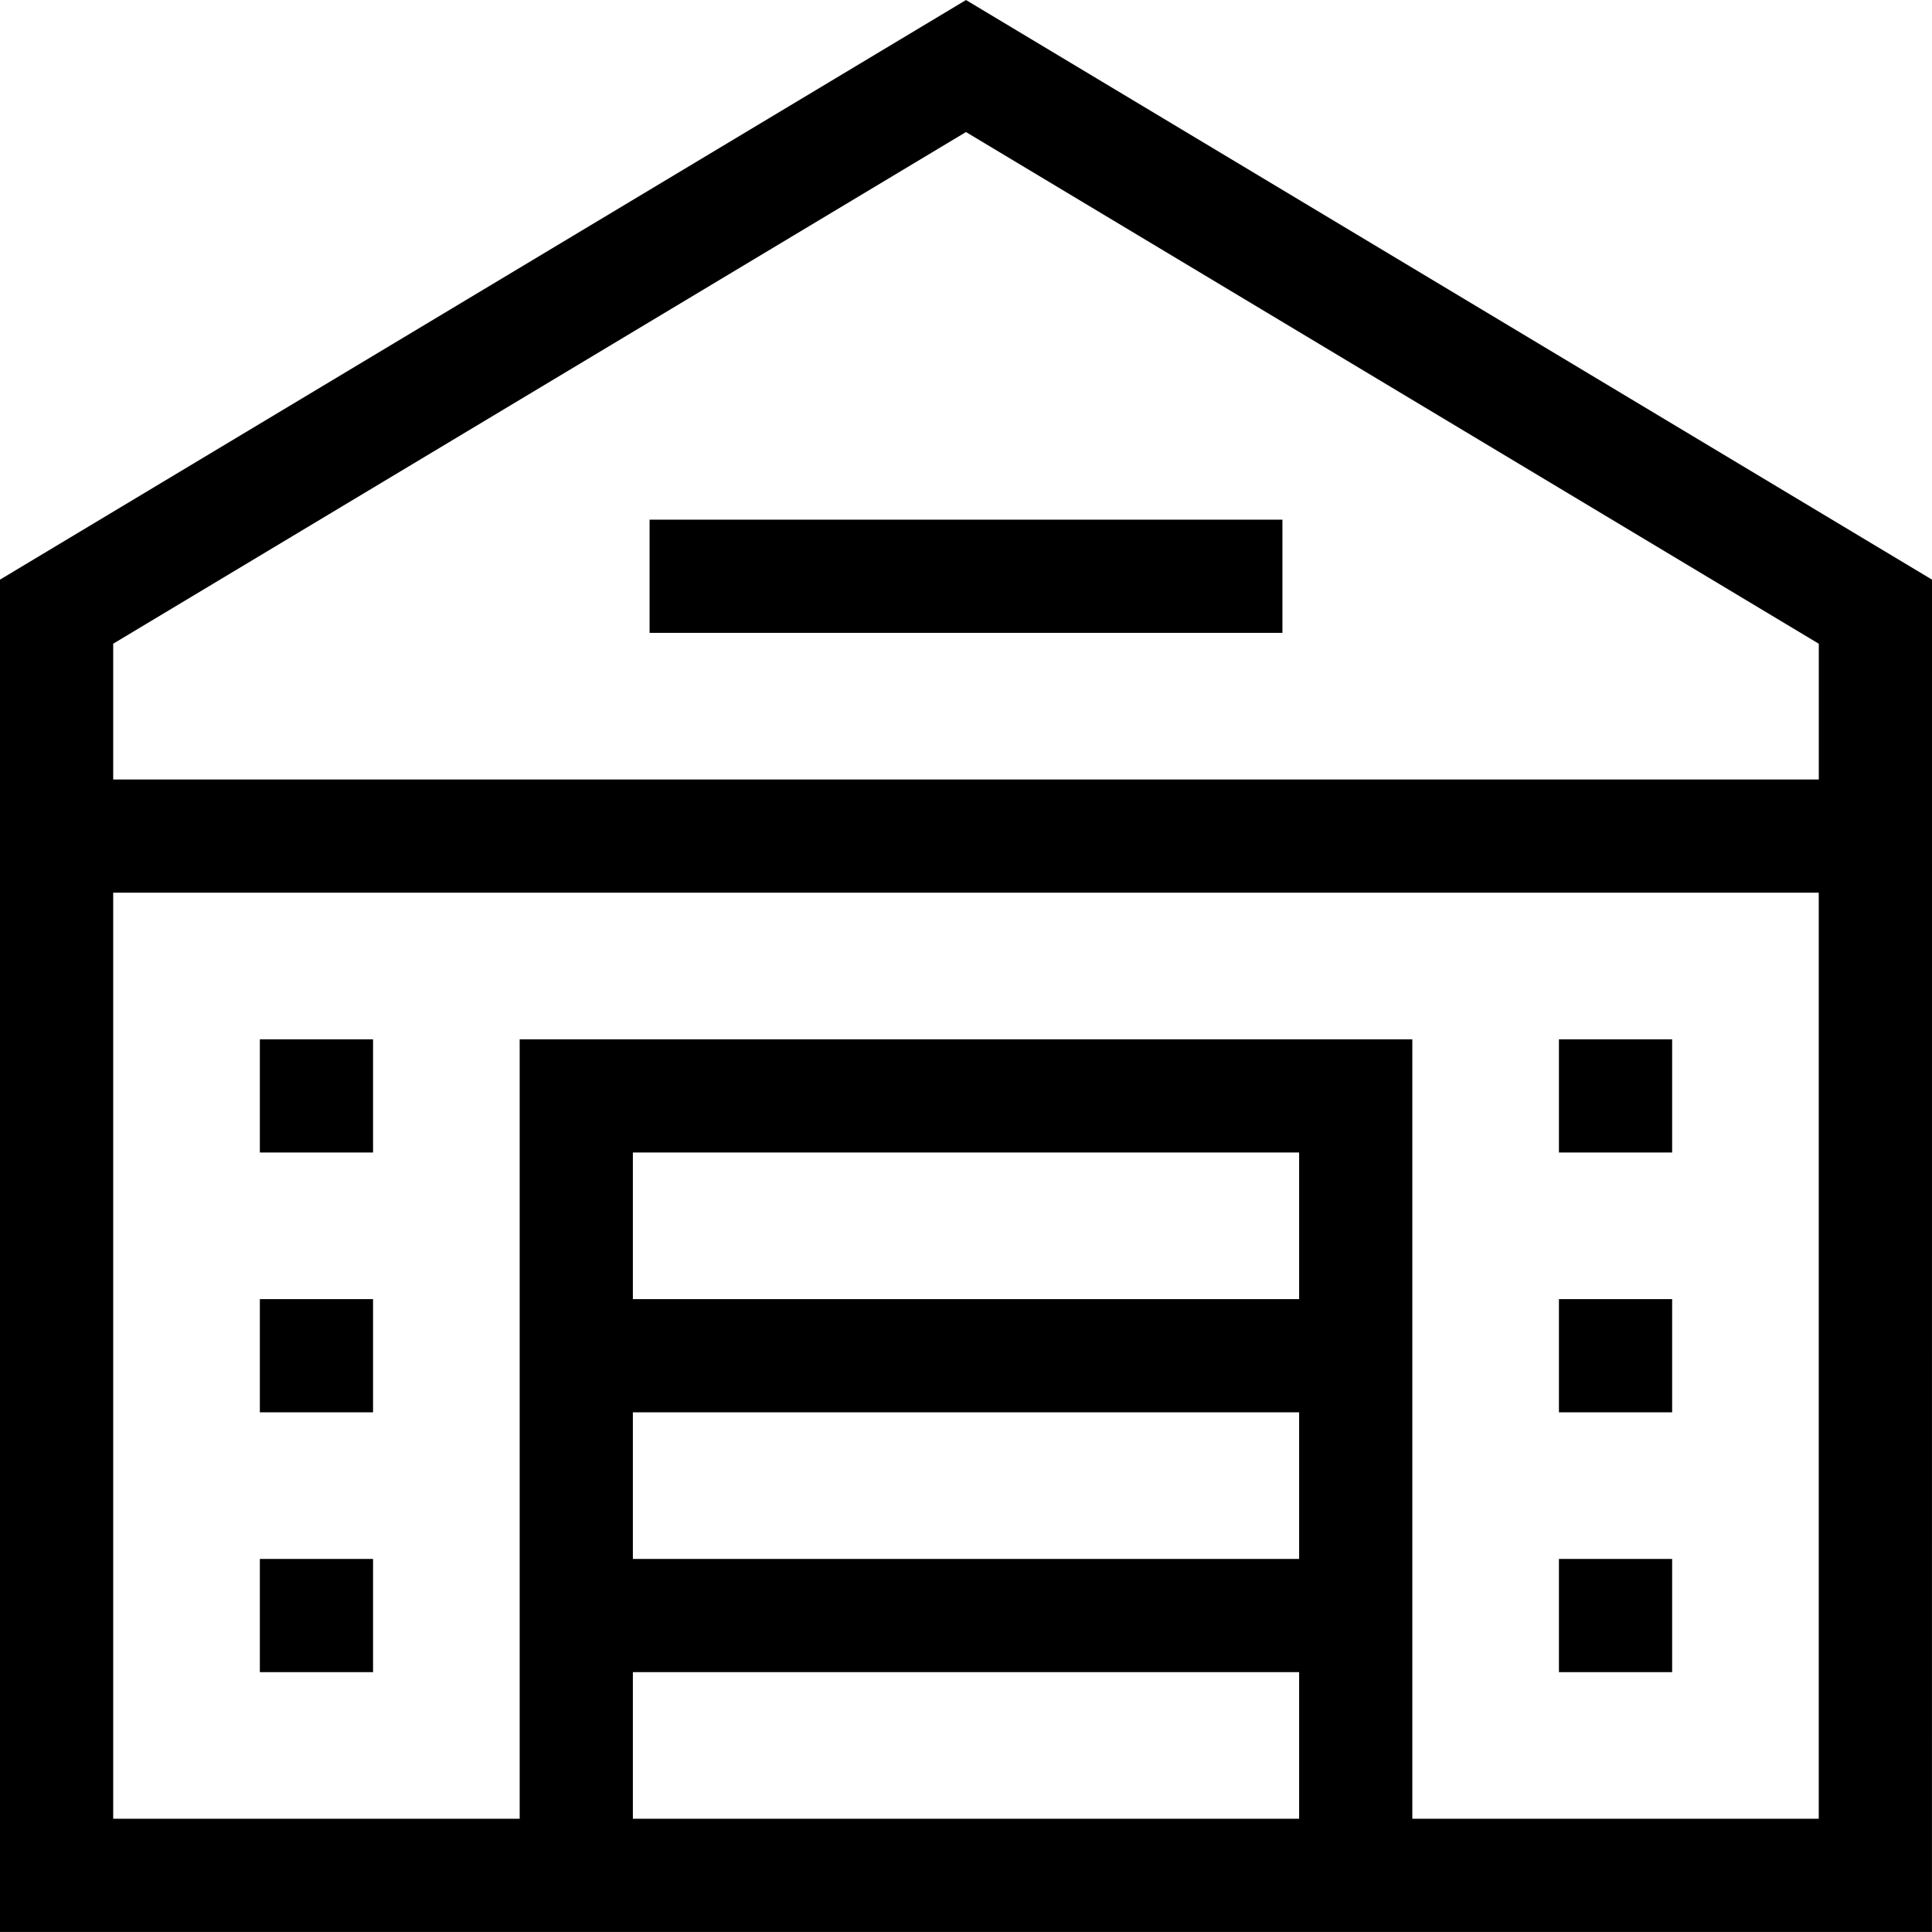
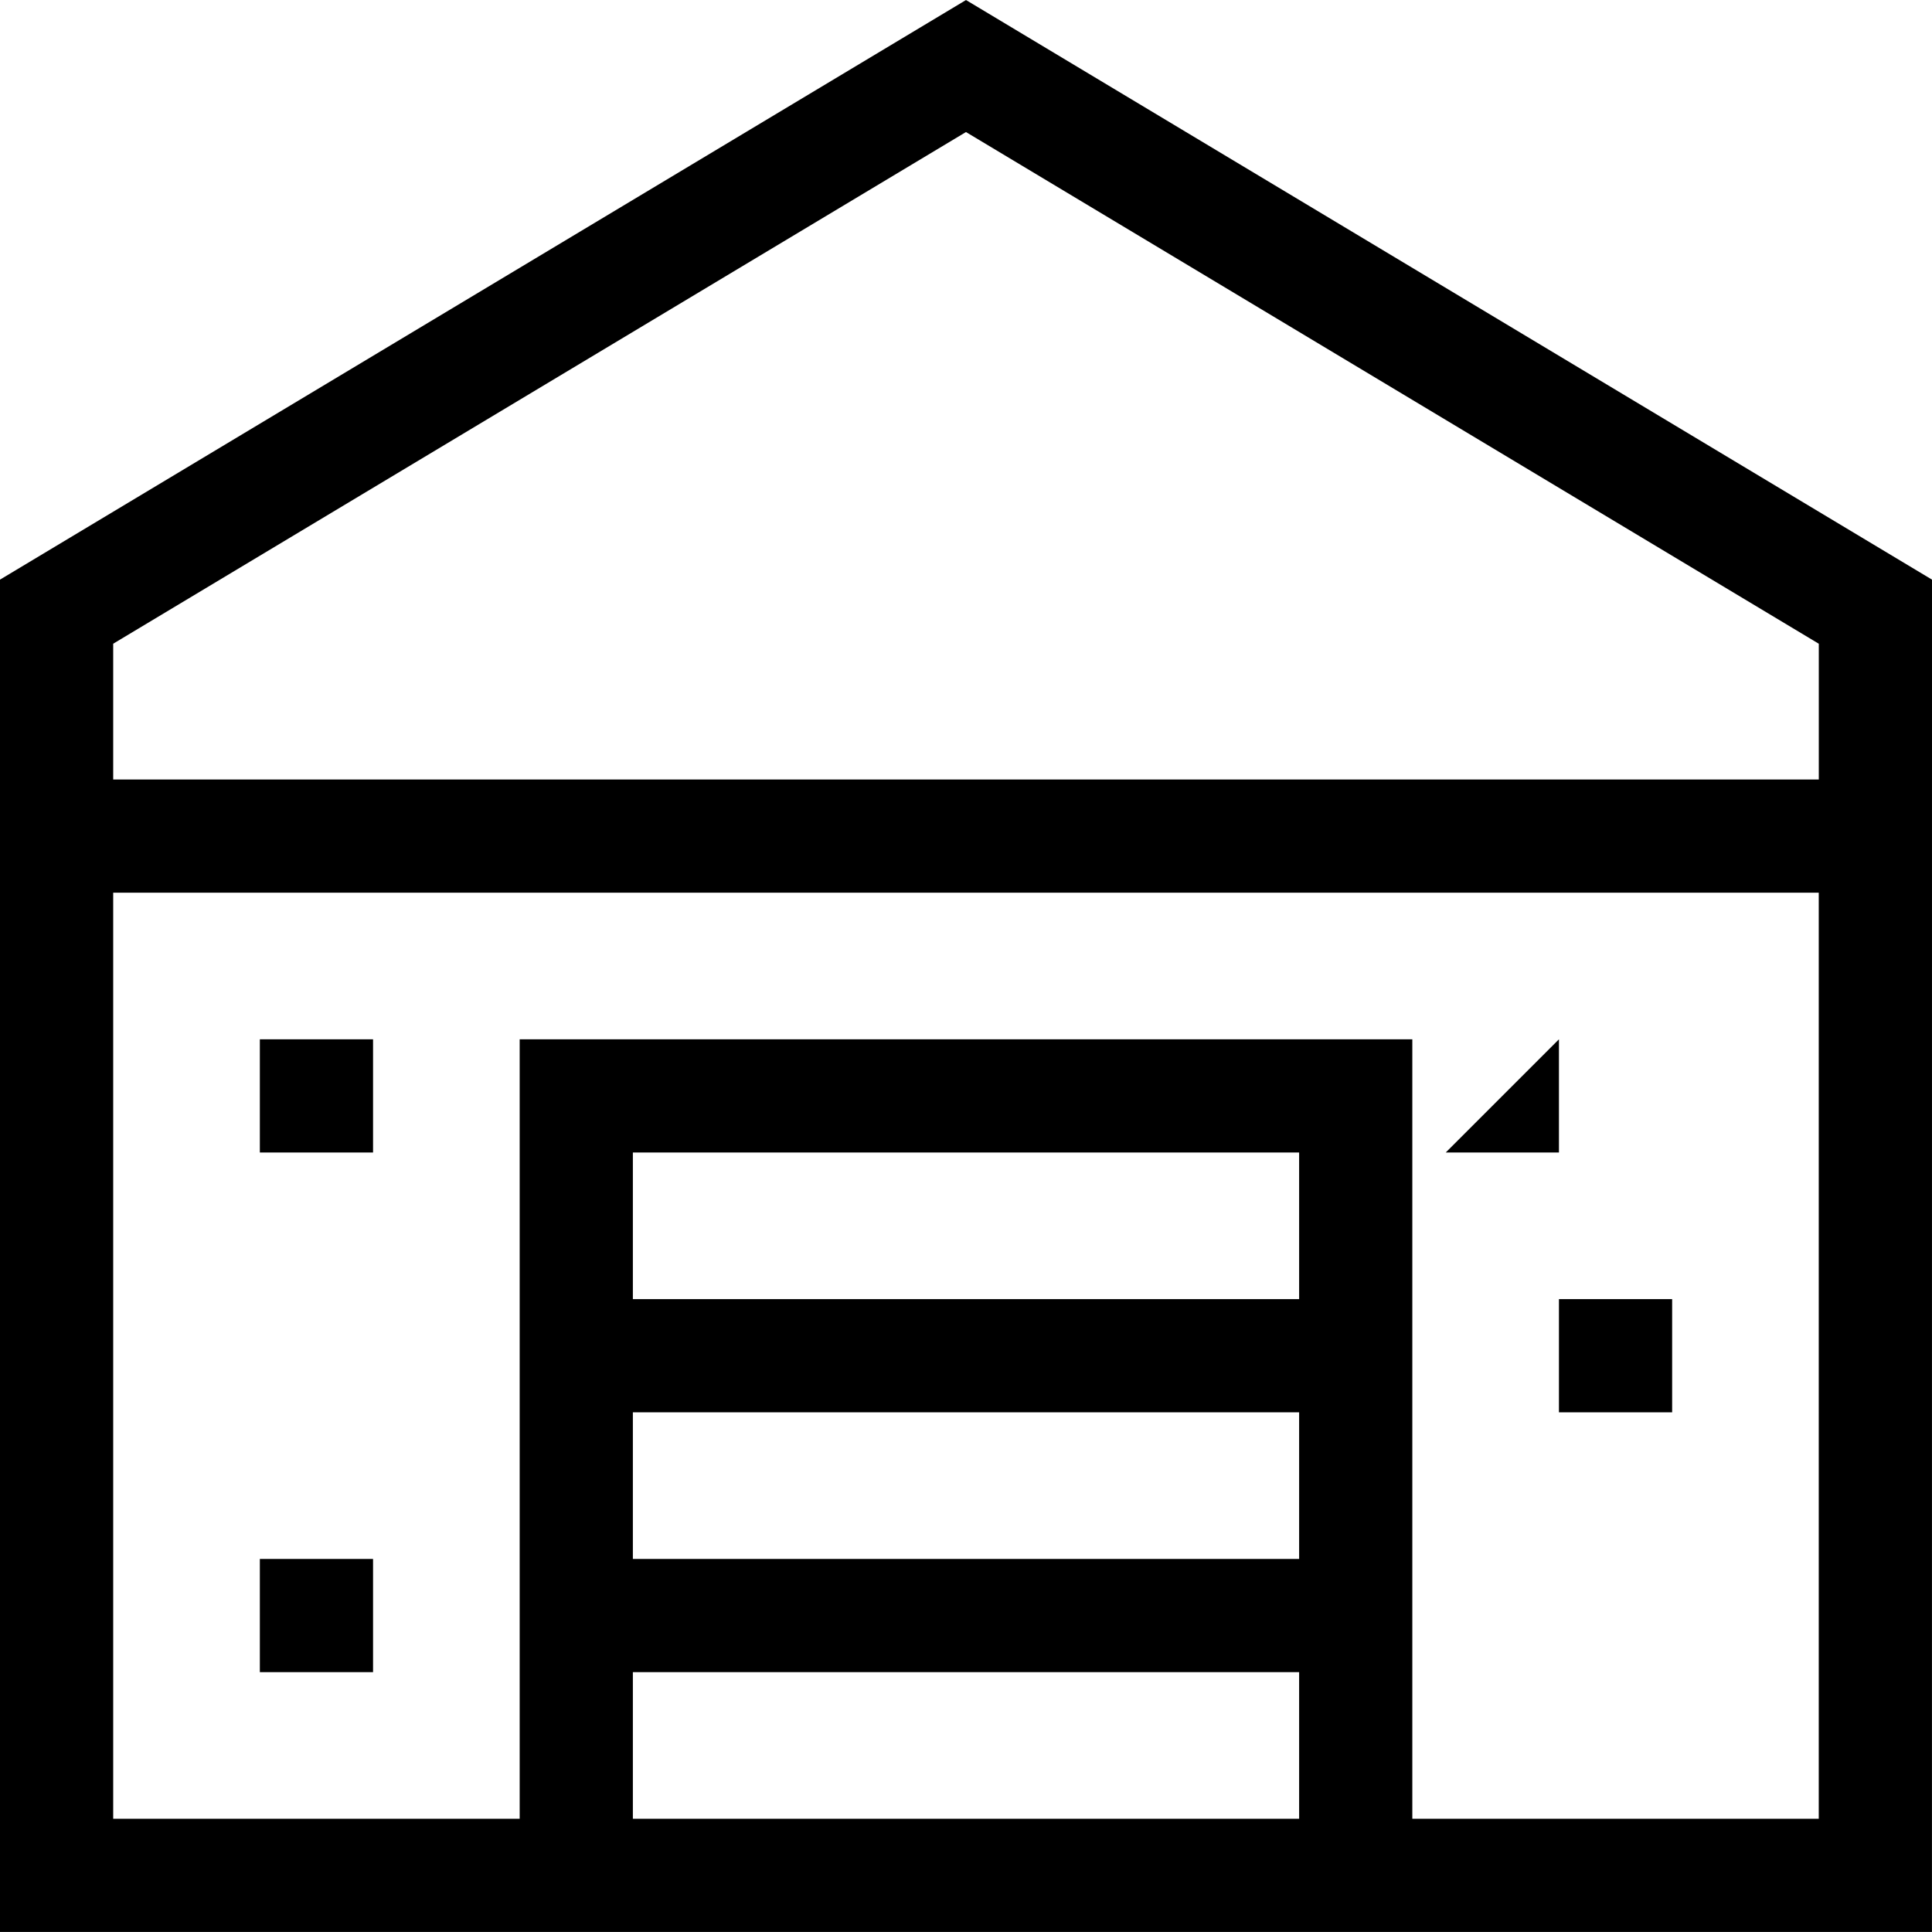
<svg xmlns="http://www.w3.org/2000/svg" id="Capa_1" enable-background="new 0 0 512.021 512.021" height="512" viewBox="0 0 512.021 512.021" width="512">
  <g>
-     <path d="m413.153 275.439h30v30h-30z" />
+     <path d="m413.153 275.439v30h-30z" />
    <path d="m413.153 344.296h30v30h-30z" />
-     <path d="m413.153 413.154h30v30h-30z" />
    <path d="m68.867 275.439h30v30h-30z" />
-     <path d="m172.153 137.725h167.714v30h-167.714z" />
-     <path d="m68.867 344.296h30v30h-30z" />
    <path d="m68.867 413.154h30v30h-30z" />
    <path d="m512.021 153.617-256.011-153.607-256.01 153.607v358.393h512.01zm-482.021 16.985 226.01-135.606 226.011 135.606v35.979h-452.021zm314.296 173.694h-176.571v-38.857h176.572v38.857zm-176.571 30h176.572v38.857h-176.572zm0 68.858h176.572v38.857h-176.572zm314.285 38.856h-107.714v-206.571h-236.571v206.571h-107.725v-245.428h452.01z" />
  </g>
</svg>